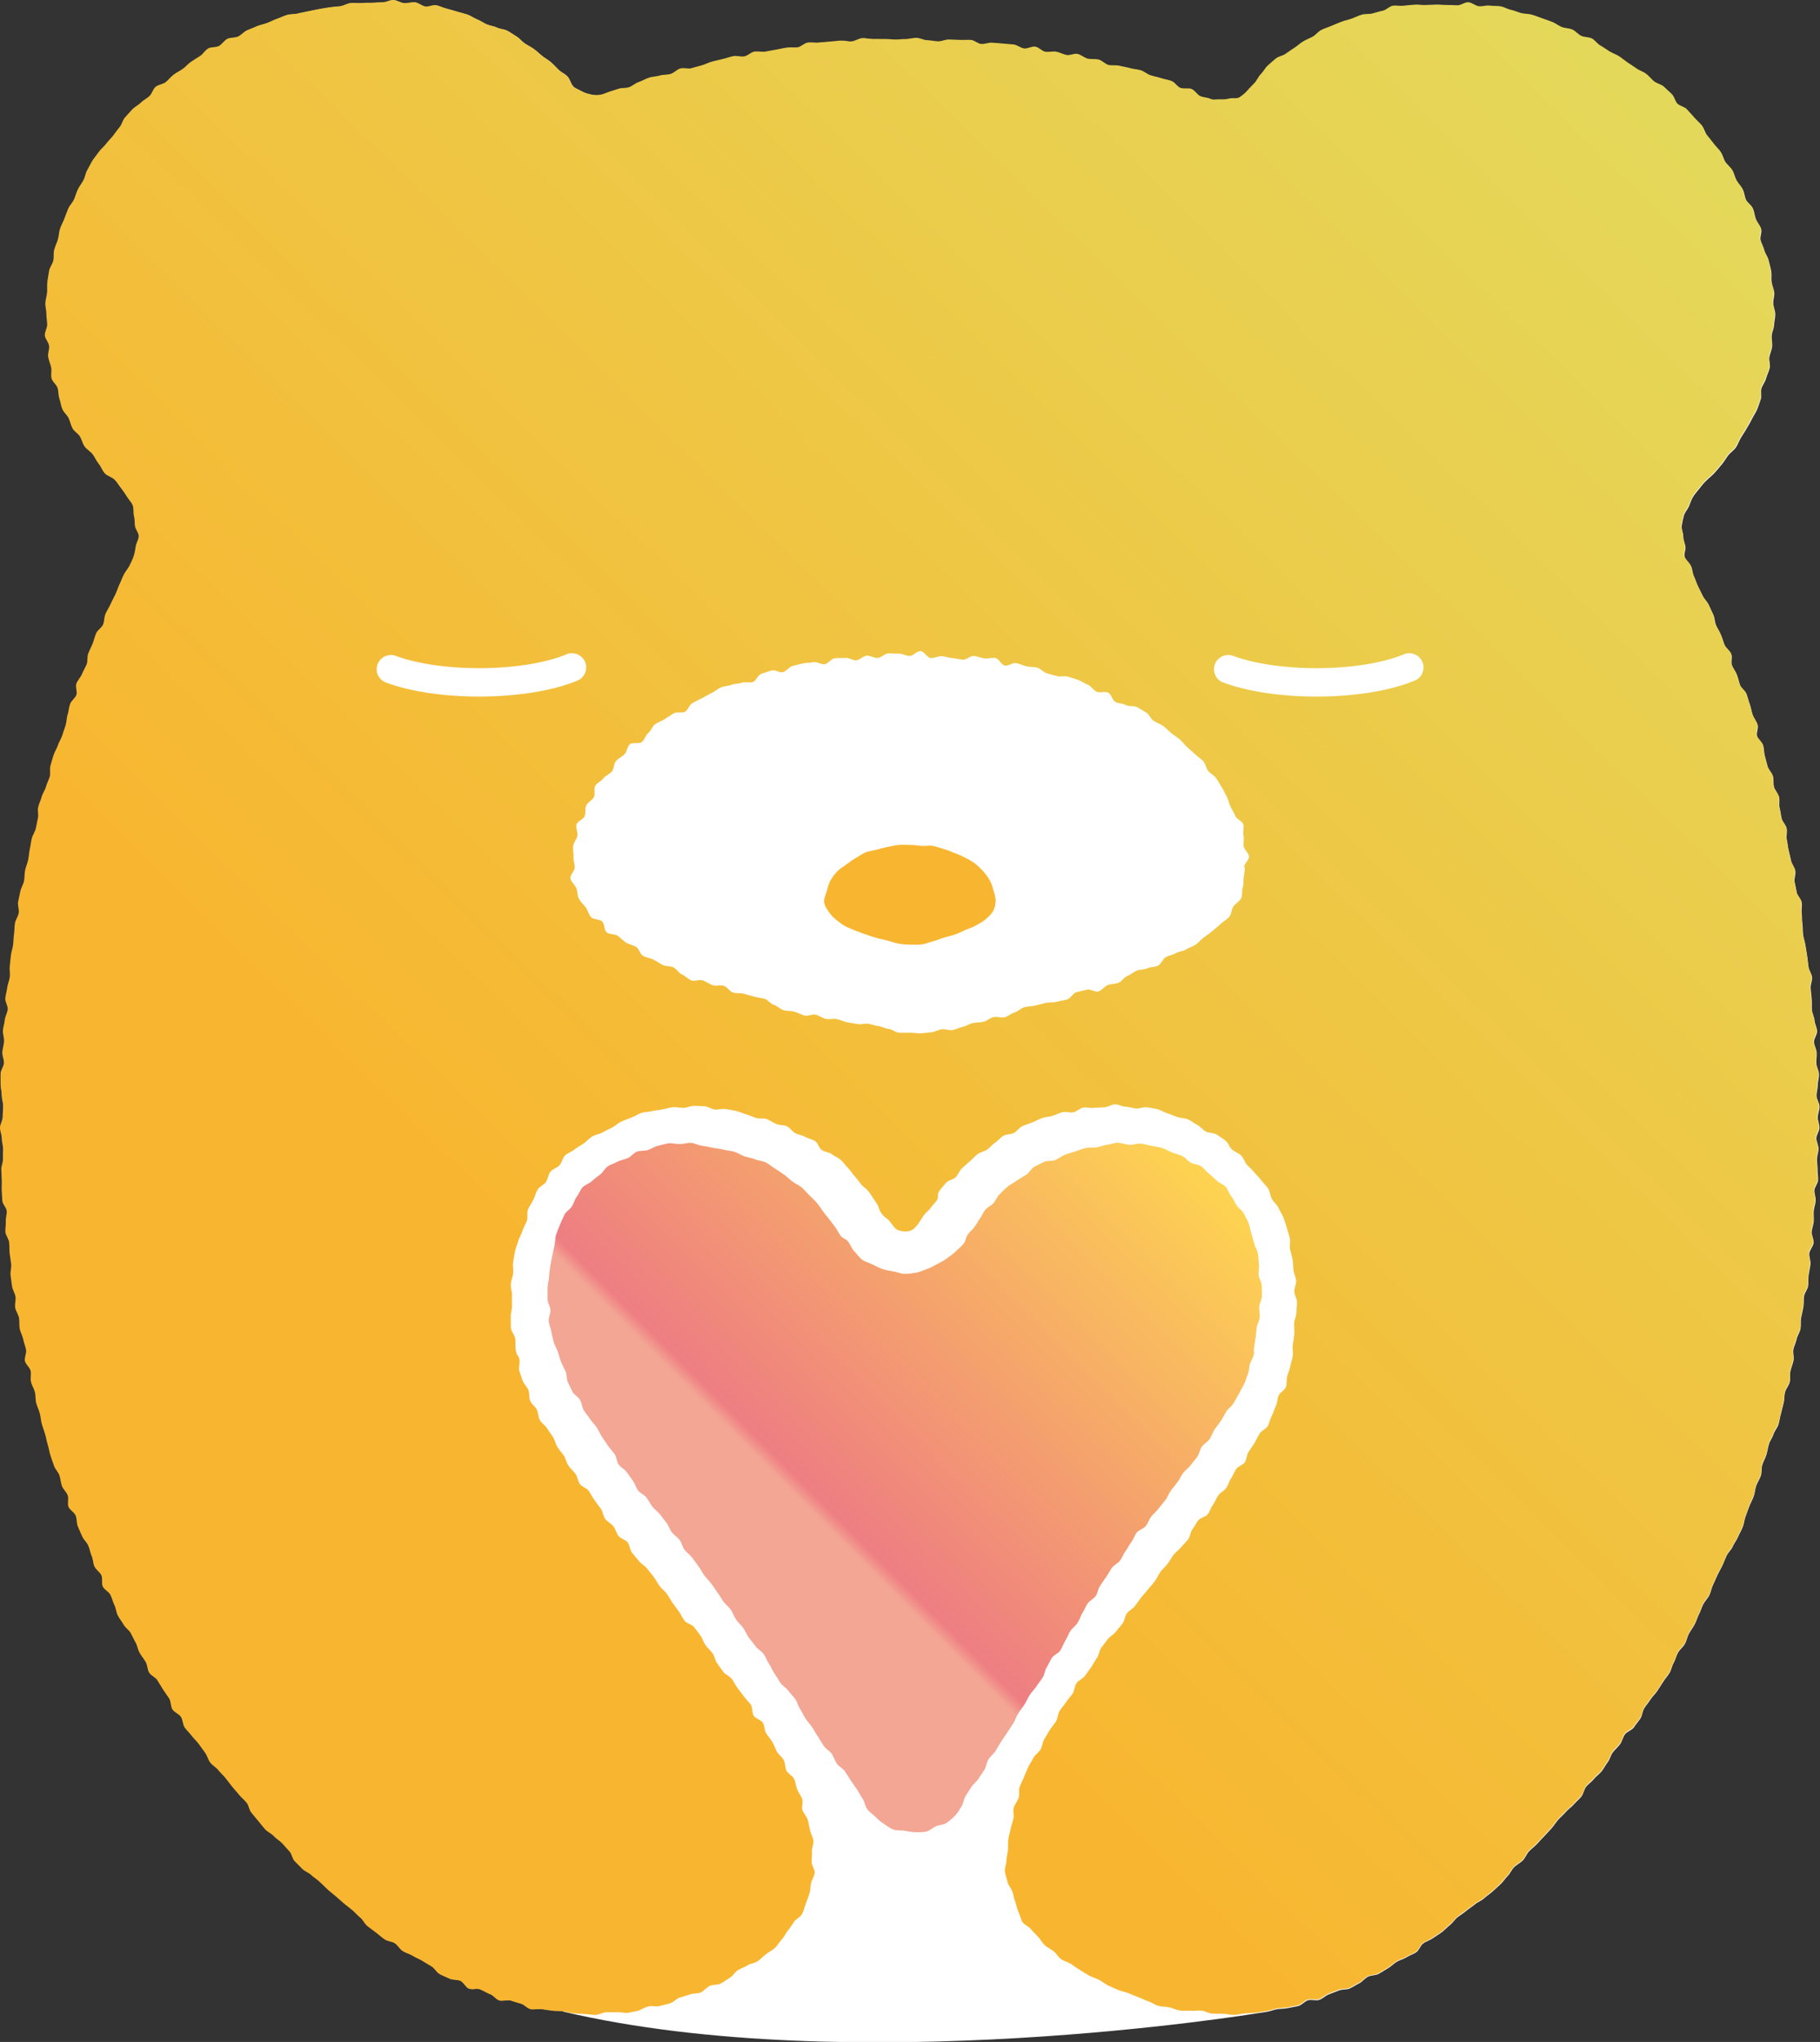
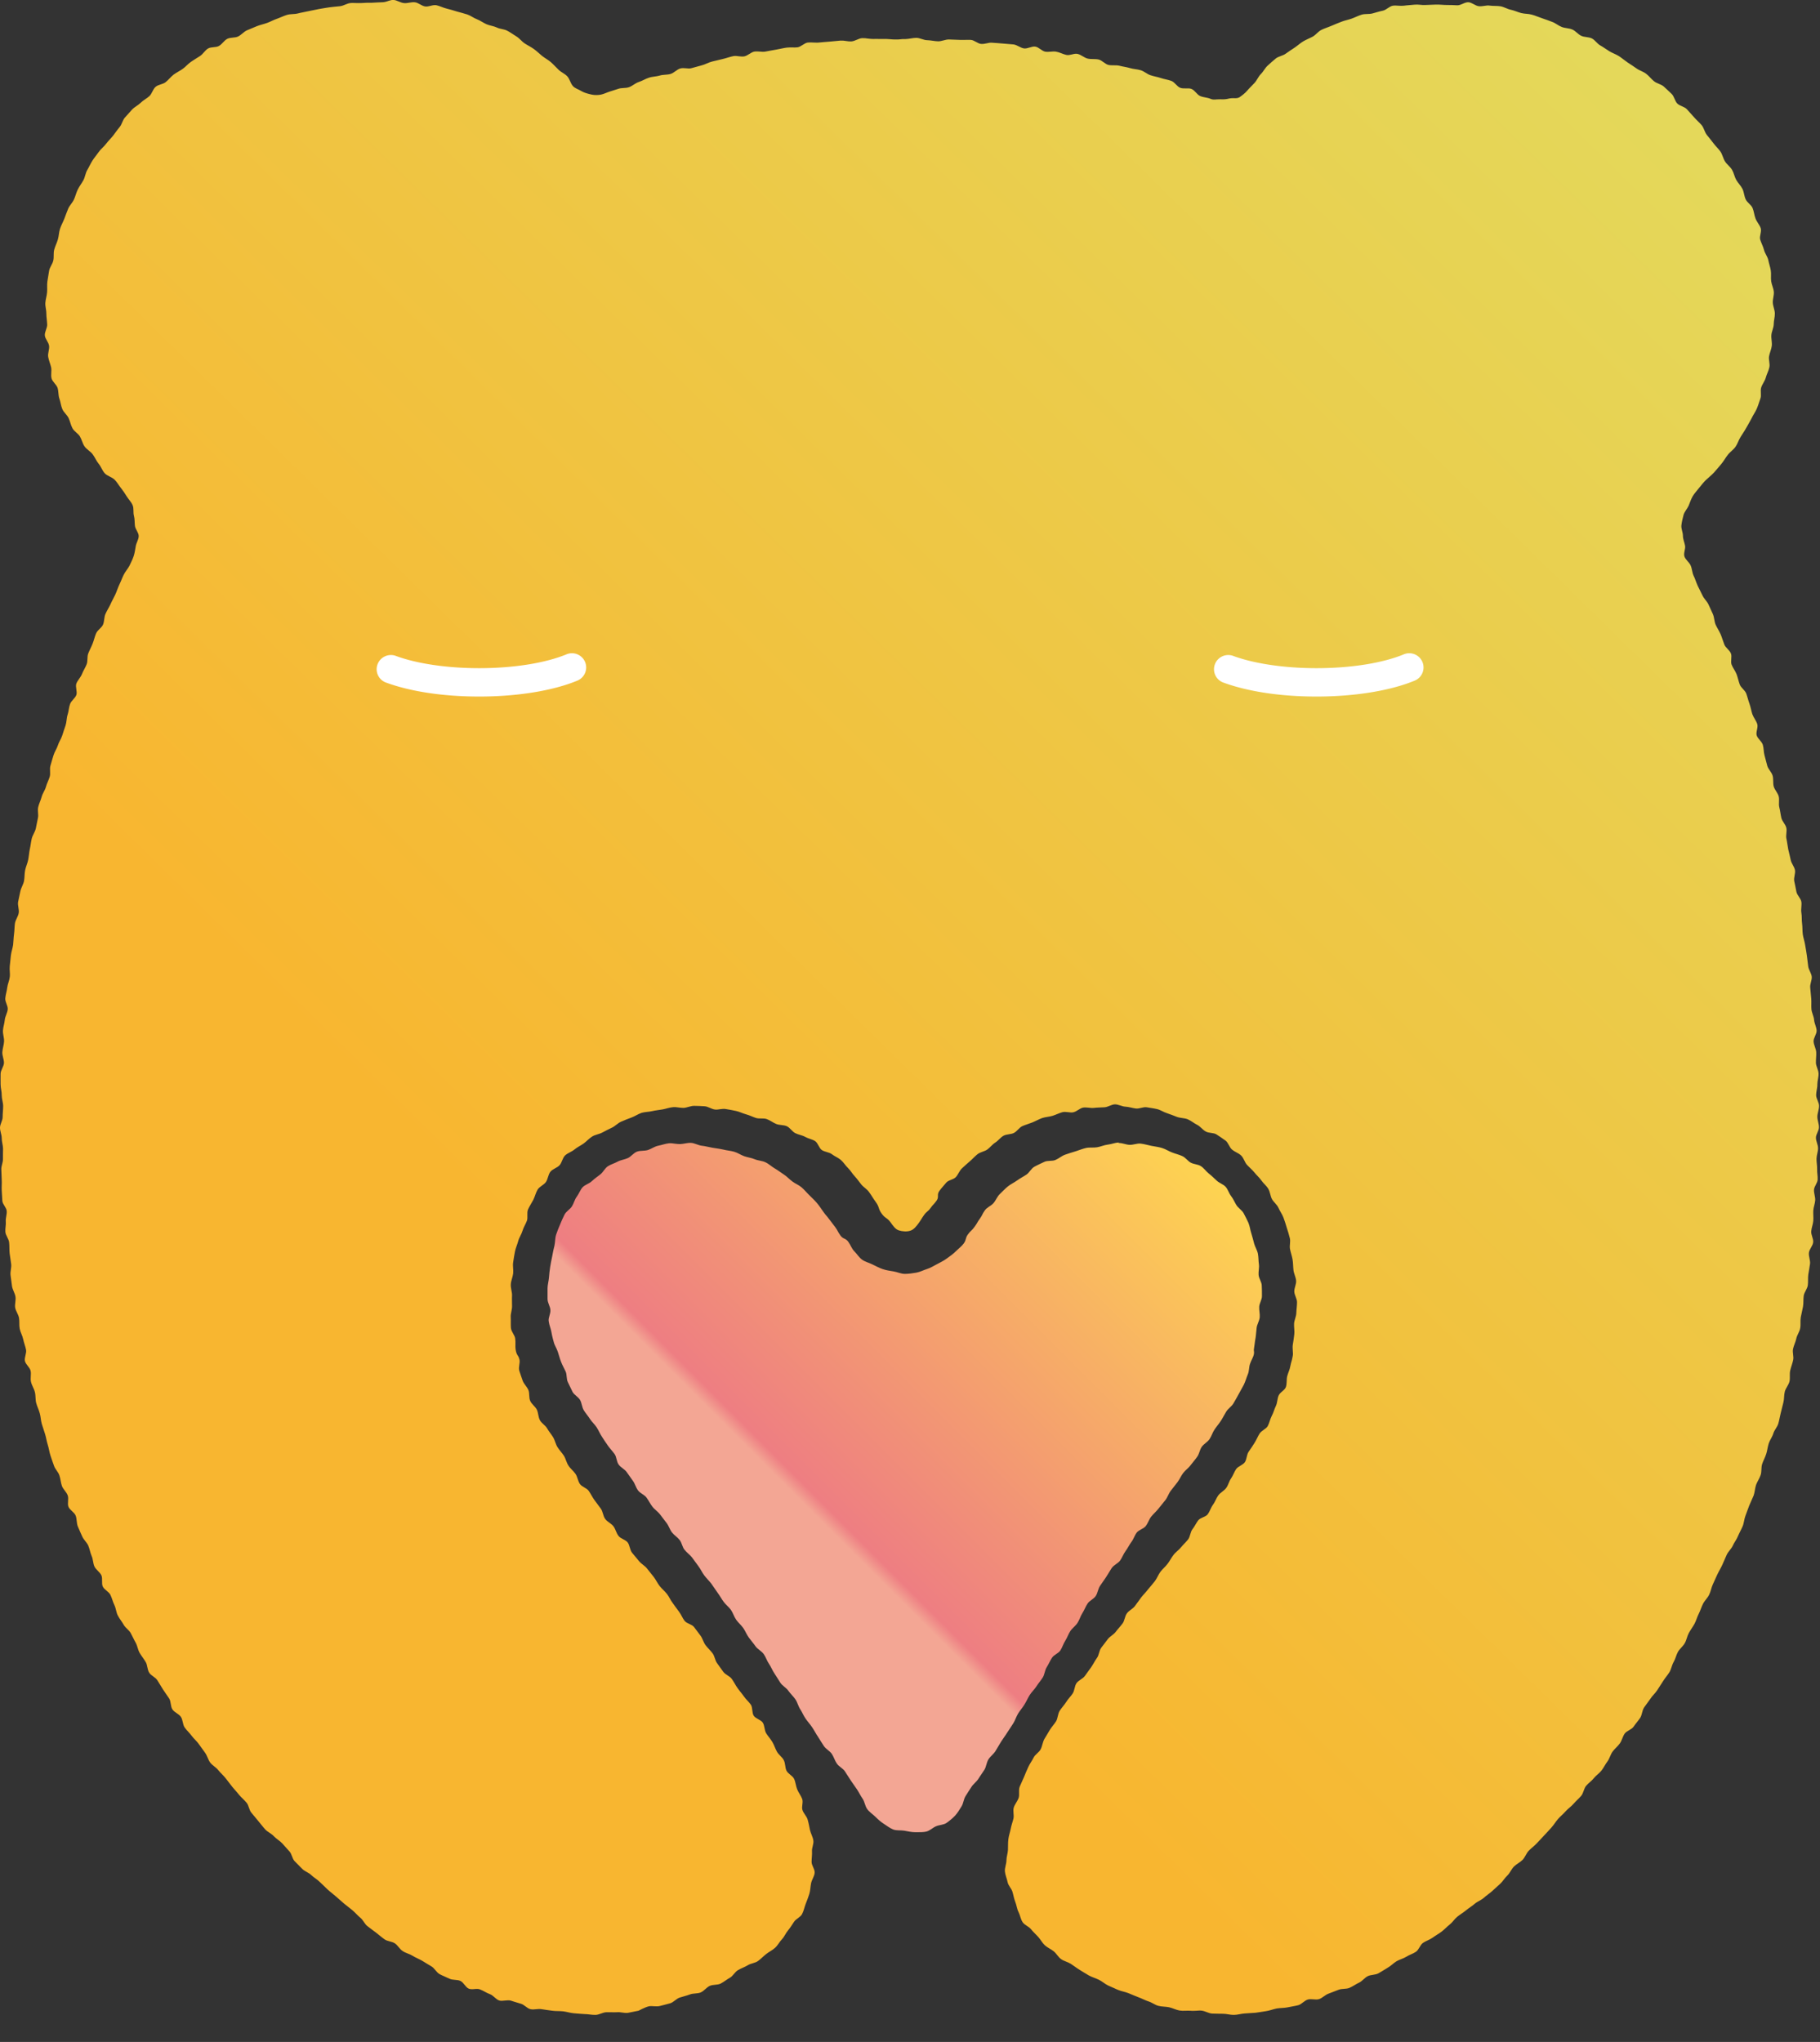
<svg xmlns="http://www.w3.org/2000/svg" id="_レイヤー_2" viewBox="0 0 178.99 200.75">
  <rect x="0" y="0" width="178.99" height="200.75" fill="#333333" stroke="none" />
  <defs>
    <linearGradient id="kumamoru_body" x1="16.38" y1="163.1" x2="164.47" y2="12.35" gradientUnits="userSpaceOnUse">
      <stop offset="0" stop-color="#f8b630" />
      <stop offset=".25" stop-color="#f8b630" />
      <stop offset="1" stop-color="#e4d85a" />
    </linearGradient>
    <linearGradient id="_名称未設定グラデーション_86" x1="-1683.09" y1="-681.13" x2="-1682.09" y2="-681.13" gradientTransform="matrix(68.21 0 0 -68.21 114871.17 -46315.23)" gradientUnits="userSpaceOnUse">
      <stop offset="0" stop-color="#f3a694" />
      <stop offset=".18" stop-color="#f3a694" />
      <stop offset=".2" stop-color="#ee7e82" />
      <stop offset="1" stop-color="#ffdb4c" />
    </linearGradient>
    <clipPath id="clippath">
      <path d="M110.02 112.32c-.36.02-.71.17-1.07.21-.36.04-.69.2-1.05.26-.17.03-.34.03-.51.03-.2 0-.39 0-.58.04-.35.08-.68.22-1.03.33-.34.1-.69.21-1.03.33-.34.12-.62.38-.95.52-.33.14-.78.03-1.1.19-.33.16-.66.3-.98.48-.32.18-.49.59-.79.78-.3.2-.62.36-.91.57-.29.21-.63.36-.91.59-.28.23-.53.5-.79.75s-.38.62-.62.89-.64.41-.84.7c-.28.39-.22.44-.5.83-.28.39-.24.42-.53.81-.28.39-.36.34-.64.73-.28.39-.13.5-.41.89-.22.3-.54.53-.8.79s-.57.47-.87.69c-.3.22-.63.38-.95.55-.33.17-.64.37-.99.48-.35.11-.7.3-1.06.36-.36.06-.75.12-1.12.12s-.74-.18-1.1-.24c-.36-.06-.73-.11-1.08-.23-.35-.12-.68-.3-1.01-.46-.33-.17-.72-.25-1.02-.47-.3-.22-.5-.56-.76-.82-.26-.26-.37-.63-.59-.93-.28-.39-.5-.24-.78-.63s-.23-.43-.51-.82c-.28-.39-.3-.37-.58-.76-.28-.39-.32-.36-.59-.75-.21-.29-.4-.59-.63-.86-.23-.27-.49-.51-.75-.77-.26-.25-.48-.53-.76-.77-.27-.23-.62-.36-.91-.58-.29-.21-.53-.49-.83-.68-.3-.19-.58-.42-.9-.6-.31-.18-.58-.45-.91-.6-.32-.16-.72-.16-1.05-.3-.33-.14-.7-.18-1.04-.3-.34-.12-.64-.34-.99-.44-.35-.1-.71-.12-1.06-.21-.35-.08-.71-.12-1.06-.18-.36-.06-.7-.16-1.06-.2-.36-.04-.7-.26-1.06-.28-.36-.02-.73.11-1.08.12-.17 0-.33-.02-.5-.04-.2-.03-.4-.06-.59-.04-.36.04-.71.17-1.06.24-.36.07-.66.31-1 .42-.35.11-.75.04-1.08.16-.34.13-.58.48-.89.63-.33.15-.71.19-1.01.35-.32.18-.68.27-.97.46-.3.2-.46.58-.74.8-.29.22-.57.42-.83.66-.26.25-.67.35-.91.6-.24.27-.36.64-.57.92-.22.29-.29.66-.48.96-.19.3-.57.49-.73.81-.16.32-.31.65-.44.98-.14.33-.28.66-.39 1-.11.34-.08.72-.16 1.07-.09.35-.16.69-.22 1.04-.07.35-.15.7-.2 1.04-.05.36-.1.71-.12 1.06-.03.36-.14.72-.14 1.06v1.07c.01.37.26.71.28 1.05.03.38-.21.76-.17 1.09.05.4.21.74.26 1.04.1.58.22.94.24 1.03.08.33.29.62.4.96.11.32.19.66.32.99.12.32.3.62.45.95.14.31.06.73.22 1.05.15.31.3.63.46.95.16.3.56.49.74.8.17.3.18.7.36 1 .18.3.42.56.61.86.18.29.47.53.66.83.19.29.32.62.52.92.19.29.38.59.59.88.2.29.45.54.66.83.2.29.18.73.39 1.02.2.29.58.45.79.74.21.28.4.58.61.86.21.28.29.66.51.95.21.28.62.42.83.7.21.28.36.61.58.89.21.28.53.48.75.76.22.28.42.57.64.84.22.28.32.65.53.93.22.28.54.47.76.75.22.28.26.69.48.96.22.28.52.48.74.76.2.25.39.55.63.86.2.26.35.6.57.9.2.27.47.52.7.82.2.28.4.58.61.88.21.28.38.6.6.9.2.28.51.5.72.8.2.29.3.66.51.96.2.29.49.52.7.82.2.29.33.64.55.94.21.29.45.56.66.86.21.29.59.46.8.76.21.29.31.66.52.96.21.3.33.65.54.95.2.29.38.62.58.91.2.3.57.48.78.78.21.3.48.54.69.84.21.3.28.68.48.98.2.3.33.65.54.94.21.3.45.56.65.86.2.3.36.62.56.91.2.3.37.61.57.9.2.3.57.48.78.77.2.3.3.67.5.96.2.3.59.46.79.76.2.3.39.61.58.9.2.3.41.59.61.88.2.3.35.62.55.91.21.3.24.71.44 1 .21.31.55.52.8.76.26.26.53.51.83.7.31.2.61.44.94.57.34.13.74.06 1.09.12.36.06.71.15 1.07.15h.27c.27 0 .55 0 .82-.06.35-.08.63-.38.96-.52.33-.15.75-.13 1.05-.34.29-.21.59-.45.84-.72.24-.26.43-.59.63-.91.18-.29.2-.7.39-1 .18-.3.38-.59.57-.89.19-.3.51-.52.7-.82.18-.3.4-.58.59-.89.18-.3.2-.71.39-1.01.19-.3.51-.52.7-.83.19-.3.36-.62.55-.92.19-.3.41-.58.6-.89.19-.3.4-.59.59-.9.19-.3.29-.66.48-.97.19-.3.43-.57.62-.88.19-.3.33-.64.52-.94.19-.3.47-.55.66-.85.19-.3.43-.57.62-.87.19-.3.2-.71.39-1.01.19-.3.33-.64.52-.93.19-.3.64-.43.83-.73.19-.3.29-.66.48-.95.19-.3.3-.65.49-.94.2-.3.52-.51.71-.81.2-.3.29-.67.48-.96.2-.3.31-.65.51-.94.2-.3.61-.45.8-.74.2-.3.23-.71.42-.99.2-.3.41-.58.6-.87.2-.3.37-.62.56-.9.21-.3.62-.45.82-.73.21-.3.33-.65.53-.92.22-.3.37-.62.57-.89.23-.3.33-.67.53-.93.21-.28.67-.37.89-.65.22-.28.32-.65.54-.93.22-.28.51-.51.72-.79.22-.28.45-.55.67-.83.22-.28.32-.65.54-.93.21-.28.44-.55.65-.83.21-.28.35-.62.56-.9.21-.28.53-.49.73-.77.21-.28.45-.54.65-.83.21-.29.25-.69.45-.98.21-.29.57-.47.76-.75.2-.29.3-.66.49-.94.2-.3.43-.56.62-.85.2-.3.35-.62.53-.91.19-.31.53-.51.71-.81.18-.31.36-.62.52-.92.17-.32.35-.63.51-.93.16-.33.25-.68.38-.99.15-.34.12-.73.22-1.04.12-.37.34-.67.39-.99.05-.27-.05-.29.01-.55.04-.18.06-.54.15-1.02.05-.29.06-.64.11-1.02.04-.32.26-.64.3-1.01.03-.33-.07-.69-.05-1.05.02-.33.27-.68.27-1.04 0-.34 0-.69-.02-1.05-.01-.34-.28-.67-.31-1.03-.03-.34.08-.7.03-1.05-.05-.34-.03-.7-.1-1.05-.07-.34-.28-.65-.37-.99-.09-.33-.17-.67-.28-1.01-.11-.33-.14-.69-.28-1.02-.14-.32-.31-.63-.47-.94-.16-.3-.52-.5-.71-.8-.18-.29-.31-.62-.53-.9-.21-.27-.3-.65-.54-.91-.23-.25-.62-.36-.88-.61-.25-.23-.49-.47-.77-.69-.27-.21-.47-.53-.77-.72-.28-.19-.7-.18-1.01-.35-.3-.17-.51-.51-.84-.65-.31-.14-.66-.22-.99-.35-.32-.12-.62-.32-.96-.43-.34-.11-.71-.15-1.07-.22-.35-.07-.7-.18-1.06-.22-.19-.02-.39.02-.58.06-.17.03-.34.07-.51.06-.34-.01-.69-.18-1.04-.18H110" fill="none" />
    </clipPath>
    <style>.cls-4{fill:#fff}</style>
  </defs>
  <g id="_レイヤー_1-2">
-     <path class="cls-4" d="M55.45 197.72c-.35-.08-.71 0-1.06-.06-.35-.05-.7-.09-1.05-.15-.35-.06-.74.08-1.09 0-.35-.08-.62-.45-.96-.54-.34-.09-.67-.21-1.02-.31-.34-.1-.77.1-1.11-.02s-.58-.5-.91-.62c-.33-.12-.63-.33-.96-.46-.33-.13-.8.07-1.12-.08-.32-.14-.5-.61-.82-.76-.32-.15-.76-.06-1.08-.22-.32-.16-.65-.28-.97-.45-.31-.17-.49-.58-.8-.76-.31-.17-.6-.37-.91-.55-.3-.18-.64-.3-.94-.5-.3-.19-.67-.26-.97-.46-.29-.2-.48-.56-.77-.76-.29-.2-.73-.19-1.02-.4-.29-.21-.55-.45-.84-.66-.28-.21-.57-.42-.85-.64-.28-.22-.43-.61-.7-.83-.28-.22-.5-.5-.77-.73-.27-.23-.56-.43-.83-.66-.27-.23-.53-.47-.79-.7-.26-.24-.55-.45-.81-.68-.26-.24-.51-.49-.77-.74-.26-.24-.58-.42-.83-.67-.25-.25-.64-.36-.89-.61s-.5-.5-.75-.76c-.25-.25-.28-.72-.52-.98s-.47-.53-.71-.79-.58-.43-.81-.7c-.24-.26-.61-.4-.85-.67s-.44-.56-.68-.82c-.23-.27-.46-.55-.68-.81-.23-.27-.25-.72-.48-.99-.23-.27-.51-.5-.73-.77-.23-.27-.47-.53-.69-.81-.22-.28-.43-.56-.65-.84-.22-.28-.51-.51-.72-.79-.22-.28-.58-.46-.79-.74-.22-.28-.29-.67-.5-.96-.21-.29-.42-.58-.62-.86-.21-.29-.5-.52-.7-.81-.21-.29-.49-.53-.69-.82-.2-.29-.17-.74-.37-1.04-.2-.29-.64-.43-.83-.73-.2-.3-.13-.77-.32-1.07-.19-.3-.41-.58-.6-.88-.19-.3-.37-.61-.56-.91-.19-.3-.63-.45-.81-.76-.18-.3-.16-.73-.34-1.04-.18-.31-.41-.58-.59-.89-.18-.31-.22-.7-.39-1-.17-.31-.32-.64-.49-.95-.17-.31-.53-.52-.7-.83-.17-.31-.41-.59-.57-.9-.17-.32-.17-.71-.34-1.03-.16-.32-.24-.68-.39-.99-.16-.32-.6-.5-.75-.82-.15-.32.01-.79-.14-1.11-.15-.32-.53-.54-.68-.86-.15-.32-.14-.72-.28-1.04-.14-.33-.19-.69-.33-1.02-.14-.33-.46-.58-.6-.9-.14-.33-.3-.65-.43-.98-.14-.33-.08-.73-.21-1.06-.13-.33-.58-.54-.71-.87-.13-.33.05-.78-.07-1.11-.12-.33-.45-.59-.57-.92-.12-.33-.13-.71-.25-1.04-.12-.34-.42-.61-.53-.95-.11-.34-.24-.67-.35-1.01-.11-.34-.15-.7-.26-1.04-.11-.34-.16-.7-.26-1.04-.1-.34-.23-.67-.33-1.02-.1-.34-.11-.71-.2-1.05-.1-.34-.26-.67-.35-1.01-.09-.34-.04-.72-.13-1.07-.09-.34-.3-.66-.39-1-.08-.35.04-.74-.04-1.09-.08-.35-.48-.62-.56-.97-.08-.35.18-.77.11-1.12-.07-.35-.21-.68-.28-1.03-.07-.35-.27-.67-.34-1.02-.06-.35-.01-.72-.07-1.07-.06-.35-.32-.67-.38-1.02s.08-.73.03-1.08c-.05-.35-.29-.68-.34-1.03-.05-.35-.09-.71-.14-1.06-.05-.35.11-.73.06-1.08-.04-.35-.11-.7-.15-1.06-.04-.35-.02-.71-.05-1.07-.04-.35-.34-.68-.37-1.04-.03-.34.07-.69.04-1.03-.03-.34.12-.69.09-1.03-.03-.34-.41-.66-.43-1-.02-.34-.05-.68-.06-1.02-.02-.34.02-.69 0-1.03-.02-.34-.03-.68-.04-1.03-.01-.34.17-.69.16-1.03-.01-.34.02-.68.01-1.03 0-.34-.12-.68-.13-1.02 0-.34-.17-.68-.17-1.03 0-.34.22-.69.22-1.03s.05-.71.05-1.07-.14-.71-.14-1.07-.12-.71-.11-1.07v-1.06c.01-.35.32-.7.33-1.05.02-.35-.17-.72-.15-1.07.02-.35.15-.7.17-1.05.02-.35-.13-.72-.11-1.07.02-.35.16-.7.19-1.05.03-.35.26-.69.29-1.04.03-.35-.28-.73-.24-1.08.03-.35.15-.7.19-1.05.04-.35.21-.69.25-1.04.04-.35-.05-.72 0-1.07.04-.35.07-.7.11-1.05.05-.35.17-.69.22-1.04.05-.35.04-.71.09-1.06.05-.35.04-.71.09-1.06s.31-.67.37-1.01c.06-.35-.12-.74-.06-1.09.06-.35.16-.69.22-1.04.06-.35.29-.66.36-1.01s.04-.71.1-1.06c.07-.35.23-.67.3-1.02.07-.35.08-.7.16-1.05.08-.35.11-.7.19-1.04.08-.34.32-.65.4-.99.08-.34.13-.7.21-1.04.08-.34-.05-.74.04-1.08.09-.34.25-.66.34-1.01.09-.34.33-.64.42-.98.09-.34.27-.66.37-1 .1-.34-.03-.74.07-1.08l.3-1.02c.1-.34.33-.64.43-.98.11-.34.32-.64.43-.97.11-.34.22-.67.33-1 .11-.34.09-.71.2-1.05.11-.33.13-.7.24-1.03.12-.33.5-.57.62-.9.12-.33-.12-.79 0-1.12.12-.33.42-.6.55-.93.13-.33.33-.63.46-.96.13-.33.03-.75.16-1.07.13-.33.3-.64.43-.97.14-.33.21-.68.34-1 .14-.33.54-.54.68-.86.14-.32.1-.73.24-1.05.14-.32.35-.62.49-.94.15-.32.32-.63.47-.95.15-.32.25-.66.4-.98.15-.32.27-.65.43-.97.15-.32.41-.58.57-.9.15-.31.3-.61.41-.93.11-.32.15-.66.21-.99.06-.34.29-.67.29-1 0-.34-.32-.66-.37-1s-.01-.68-.1-1c-.09-.33 0-.73-.13-1.04-.13-.31-.4-.57-.58-.86-.17-.29-.37-.57-.58-.84-.21-.26-.39-.58-.63-.82-.26-.26-.7-.34-.95-.61-.25-.27-.36-.66-.6-.94-.24-.28-.37-.63-.59-.93-.22-.29-.59-.47-.8-.77-.2-.29-.27-.67-.45-.97-.18-.3-.56-.49-.73-.8-.17-.31-.23-.68-.38-1-.15-.32-.49-.56-.62-.88-.14-.33-.17-.7-.29-1.03-.12-.33-.08-.72-.18-1.06-.11-.34-.5-.59-.59-.94-.09-.34.03-.74-.04-1.08-.07-.34-.23-.68-.29-1.03-.06-.35.14-.73.09-1.08-.04-.35-.39-.67-.42-1.03-.03-.35.24-.72.23-1.07-.01-.35-.08-.7-.08-1.05 0-.35-.12-.71-.1-1.07.02-.35.14-.7.17-1.05.03-.35-.02-.71.03-1.06.05-.35.11-.7.17-1.05.06-.35.34-.65.41-1 .07-.34 0-.72.09-1.07.09-.34.25-.66.35-1 .1-.34.1-.71.21-1.05.11-.33.29-.65.42-.98.12-.33.24-.67.38-.99.14-.32.42-.58.57-.9.15-.32.22-.67.38-.99.16-.32.38-.6.55-.91.17-.31.2-.7.38-1 .18-.3.32-.63.51-.93.19-.3.43-.57.63-.86.2-.29.51-.51.72-.79.21-.28.47-.52.69-.8.22-.28.41-.57.64-.84.23-.27.29-.69.53-.95.23-.26.46-.54.71-.79.24-.26.59-.41.84-.66.25-.25.59-.41.85-.65.26-.24.34-.68.61-.91.27-.23.72-.24 1-.47.27-.22.49-.51.77-.73.28-.22.61-.36.9-.57.29-.21.51-.49.81-.69.29-.2.6-.38.89-.57.3-.19.49-.56.79-.74.3-.18.77-.08 1.07-.25.31-.17.51-.54.82-.7.31-.16.75-.08 1.06-.23.32-.15.55-.47.88-.61.32-.14.65-.28.97-.41.33-.13.68-.2 1.01-.32.33-.12.64-.3.97-.41.34-.11.65-.28.99-.38.34-.1.72-.05 1.06-.14.34-.09.69-.14 1.03-.22.34-.08.68-.15 1.03-.21.35-.07.69-.11 1.04-.17.35-.06.7-.07 1.04-.11.35-.05.68-.28 1.02-.31.35-.03.71.03 1.06 0 .35-.02.7-.02 1.05-.03.35-.01.7-.05 1.05-.05.35 0 .71-.23 1.07-.22.35.02.69.28 1.04.31.35.03.72-.13 1.07-.09.35.04.66.36 1.01.41.35.06.75-.18 1.09-.11.35.07.67.25 1.01.33.34.08.68.19 1.02.29.34.1.69.18 1.02.29.33.11.63.34.95.47.33.12.62.35.94.48.32.14.69.17 1.01.32.32.15.72.15 1.03.32.31.16.6.38.9.56.3.18.52.49.82.69.29.19.62.34.9.55.28.21.53.46.81.68.27.22.6.38.86.62.26.23.5.5.75.74s.62.39.86.65.31.67.54.94c.21.25.55.33.81.49.27.17.54.24.85.32.3.07.57.11.89.08.31-.02.56-.14.86-.25.34-.13.7-.22 1.04-.34.34-.13.75-.05 1.08-.17.34-.12.63-.39.96-.51.34-.11.65-.31.99-.42.34-.11.73-.1 1.07-.21.34-.11.73-.05 1.07-.15.34-.1.61-.45.96-.55.35-.1.76.06 1.1-.03.35-.09.68-.19 1.02-.28.35-.09.67-.29 1.01-.37.35-.09.7-.17 1.04-.25.35-.08.69-.21 1.03-.28.35-.08.75.09 1.09.02.35-.07.65-.41.99-.47.35-.07.73.05 1.08 0 .35-.06.7-.13 1.04-.19.36-.06.7-.15 1.05-.2.36-.05.73.01 1.07-.03.36-.05.67-.42 1.02-.47.36-.04.73.04 1.08 0 .36-.04.72-.06 1.07-.09.37-.03.72-.07 1.07-.1.37-.03.73.09 1.08.07.37-.03.71-.3 1.05-.32.38-.02.74.1 1.07.09.39-.01.74.02 1.07.01.41 0 .77.05 1.06.06.69 0 .53-.06 1.06-.05.37 0 .73-.12 1.08-.12.36 0 .71.22 1.06.23.36 0 .71.1 1.06.11.36.01.72-.19 1.07-.17.36.02.71.02 1.07.04.36.02.72-.03 1.07 0 .36.02.68.37 1.03.4.35.03.72-.15 1.07-.11.36.03.71.04 1.06.08.36.04.71.05 1.06.09.36.04.67.34 1.02.39.35.05.75-.22 1.1-.17.35.05.65.45.99.5.35.06.73-.05 1.07 0 .35.06.67.26 1.01.32.35.07.76-.18 1.11-.11.35.07.65.38.99.46.35.08.73.01 1.07.09.35.08.63.44.96.53.35.09.74-.02 1.08.07.35.1.71.14 1.04.23.35.1.72.1 1.05.21.35.11.63.39.96.49.35.11.7.16 1.03.28.34.12.71.16 1.03.28.35.12.56.55.88.68.35.13.79-.02 1.1.11.35.14.55.57.86.7.35.15.74.15 1.03.28.3.14.64.02.95.04.32.03.58 0 .89-.08.31-.08.72.06.99-.12.26-.17.55-.4.76-.65.23-.27.48-.51.72-.76.24-.26.37-.62.62-.87s.41-.6.67-.83c.26-.24.53-.48.8-.7.27-.22.69-.26.97-.47.28-.21.58-.4.87-.59.29-.2.55-.44.85-.63.3-.18.63-.3.94-.47.31-.17.53-.5.85-.66.32-.16.66-.26.99-.4.32-.14.65-.27.98-.4.33-.13.68-.2 1.01-.31.33-.11.65-.29.99-.39.34-.1.72-.03 1.06-.12s.67-.2 1.02-.27c.34-.08.64-.43.98-.49.35-.06.73.05 1.08 0 .35-.05.7-.06 1.05-.1.35-.04.71.05 1.06.03.35-.02.7-.03 1.05-.04.35-.01.7.04 1.05.04s.7.02 1.05.03c.35.02.73-.32 1.08-.29.35.03.68.35 1.03.39.35.04.72-.1 1.07-.05.35.05.72 0 1.07.07.35.06.67.27 1.02.35.34.07.67.24 1.01.32.34.09.71.06 1.05.16.34.1.66.25 1 .36.33.11.66.24 1 .36.33.12.61.37.94.5.33.13.71.11 1.04.25.32.14.56.47.88.62.32.15.74.1 1.05.26.31.16.52.52.83.69.31.17.59.39.89.57.3.18.64.29.94.48.3.19.56.42.85.62.29.2.59.39.88.59.29.21.66.3.94.52.28.22.5.51.77.73.27.23.69.28.96.52.27.23.52.49.78.73s.31.7.56.95c.25.25.7.31.94.56.24.26.48.53.71.79.24.26.52.5.74.77.23.27.29.68.51.96.22.28.45.54.66.83.21.29.48.52.69.81.2.29.26.67.45.97.19.3.51.51.69.82.18.3.24.68.41.99.17.31.45.56.61.88.16.32.17.7.32 1.02.15.32.55.53.68.86.14.33.16.7.29 1.03.13.33.4.61.51.95.11.34-.15.79-.05 1.13.1.34.28.65.37.99.09.34.35.64.42.99.08.35.19.69.25 1.04.06.35-.01.72.04 1.07.05.35.22.69.26 1.04.03.35-.12.72-.1 1.07.02.35.2.7.2 1.06 0 .35-.1.71-.12 1.06-.01.35-.21.69-.23 1.05-.03.35.08.72.04 1.07-.04.35-.21.68-.27 1.03-.06.35.11.74.03 1.08s-.26.67-.35 1.01c-.09.34-.34.63-.45.97-.11.34.04.76-.08 1.09-.12.33-.22.68-.36 1.01-.14.32-.35.62-.51.94-.15.32-.35.62-.52.93-.17.31-.38.6-.56.9-.18.3-.29.66-.49.95-.21.3-.55.51-.77.8-.22.29-.4.62-.64.9s-.47.57-.72.84-.55.49-.81.75c-.25.24-.45.51-.66.77-.21.27-.45.52-.62.81-.18.29-.27.63-.4.93-.14.31-.41.58-.5.91-.09.33-.16.68-.21 1.01-.04.34.15.69.15 1.03 0 .34.15.65.21.98.06.33-.17.73-.06 1.06.1.32.44.55.6.86.16.31.15.71.3 1.03.15.32.24.66.4.98.15.32.32.63.47.95.15.32.45.57.59.89l.45.96c.14.32.13.71.27 1.04.14.32.35.62.48.94.14.32.22.67.36 1 .14.33.52.55.65.88.13.33-.06.78.07 1.11.13.33.37.61.49.94.13.33.19.68.31 1.01.12.33.52.56.64.89.12.33.2.68.32 1.01.12.33.16.69.28 1.02.11.33.37.62.48.96.11.33-.15.79-.05 1.13.11.34.49.58.6.92.1.34.07.72.17 1.05.1.34.17.68.27 1.02.1.34.42.62.52.95.1.34.01.73.11 1.07s.4.63.49.97c.09.34-.03.74.06 1.08.09.34.12.7.2 1.04.08.34.41.63.49.97.08.34-.07.74.01 1.08.08.35.1.7.18 1.05.08.34.17.68.24 1.03.07.35.35.65.42 1s-.13.74-.07 1.09c.07.35.15.69.21 1.04.06.35.43.64.49.99s-.05.72 0 1.07c.05.35.01.71.07 1.06.05.35.02.71.07 1.06.05.35.18.69.23 1.04.05.35.12.7.17 1.05.04.35.09.7.13 1.05.04.35.32.68.35 1.03s-.18.73-.14 1.08c.04.35.07.7.1 1.05.03.35 0 .71.02 1.06.03.35.23.69.26 1.04.03.35.23.69.25 1.05.02.35-.32.73-.3 1.08.02.35.24.69.26 1.05.02.35-.05.71-.03 1.06.02.35.25.7.26 1.05.01.35-.12.71-.12 1.07 0 .35-.13.71-.12 1.06 0 .35.29.7.29 1.06 0 .35-.17.71-.17 1.06s.17.69.16 1.03-.3.68-.3 1.02c0 .34.22.69.21 1.03 0 .34-.14.68-.15 1.02-.01.34.07.69.06 1.03-.01.34.07.69.05 1.03-.02.34-.34.67-.36 1.01-.02.34.15.69.12 1.03-.02.34-.16.67-.19 1.01-.02.34.02.69 0 1.02-.03.34-.17.67-.2 1.01-.03.35.23.74.19 1.09s-.38.68-.42 1.03c-.04.35.15.74.11 1.09-.04.35-.13.7-.18 1.05-.05.35 0 .72-.05 1.07-.05.35-.35.67-.4 1.02-.05.35-.01.72-.07 1.07-.06.35-.15.7-.22 1.05-.06.35 0 .73-.06 1.08-.07.35-.31.66-.38 1.01s-.25.67-.32 1.02.09.75.01 1.1c-.08.35-.22.68-.3 1.03-.08.35.02.74-.07 1.08-.09.35-.37.64-.46.99-.09.34-.05.72-.14 1.07-.09.34-.17.69-.26 1.04-.1.34-.14.7-.24 1.04-.1.34-.38.63-.49.97-.1.34-.35.64-.45.98-.11.34-.14.7-.25 1.04-.11.34-.29.65-.4.99-.11.34-.03.74-.15 1.08-.12.34-.33.64-.45.97-.12.33-.12.71-.25 1.05-.12.33-.3.65-.43.98-.13.33-.24.67-.37 1-.13.33-.14.71-.28 1.04-.13.33-.32.64-.46.97-.14.33-.37.61-.52.94-.14.33-.45.58-.6.9-.14.32-.28.65-.42.98-.15.32-.34.62-.49.95-.15.32-.29.65-.44.97-.15.32-.2.69-.36 1.01-.16.32-.44.57-.6.89-.16.32-.25.67-.42.98-.16.32-.25.67-.42.99-.17.31-.39.6-.56.91-.17.31-.22.69-.4 1-.17.31-.49.54-.67.85-.18.31-.24.68-.42.99-.18.31-.23.7-.41 1-.18.3-.43.57-.62.87-.19.3-.39.6-.58.9s-.48.54-.67.84c-.19.3-.43.57-.62.87-.2.3-.19.73-.39 1.03-.2.29-.44.56-.64.86-.2.29-.67.4-.88.69-.2.29-.27.68-.48.97-.21.29-.5.52-.71.8-.21.29-.28.68-.5.96-.21.28-.37.61-.59.89-.22.28-.54.48-.76.76-.22.28-.53.47-.76.75-.22.27-.26.7-.48.98-.22.27-.51.5-.74.77-.23.27-.55.46-.78.74-.23.27-.51.49-.75.76-.23.27-.42.58-.65.84-.23.26-.48.52-.72.78s-.49.51-.73.78c-.24.26-.54.46-.78.72-.24.26-.36.64-.61.89s-.59.41-.85.66c-.25.25-.38.62-.64.87-.25.25-.44.57-.7.81-.26.24-.53.48-.79.72s-.57.43-.83.67c-.27.24-.63.36-.9.59s-.58.41-.85.64c-.27.23-.58.41-.86.63-.28.22-.47.55-.75.77-.28.22-.52.49-.8.7-.28.21-.6.39-.88.59-.29.21-.65.3-.94.51-.29.2-.4.68-.69.87-.3.2-.66.3-.95.49-.3.19-.67.27-.97.45-.3.18-.55.46-.86.63-.31.18-.6.38-.91.55-.31.17-.73.12-1.05.28-.32.16-.55.49-.86.65-.32.15-.62.37-.94.51-.33.14-.74.06-1.07.2-.33.13-.66.26-.99.38-.33.12-.6.43-.94.54-.34.11-.76-.06-1.1.04-.34.1-.61.47-.95.56-.34.09-.7.13-1.05.21-.35.08-.71.05-1.06.11-.35.06-.68.21-1.04.26-.35.05-.7.12-1.05.16 0 0-39.7 6.5-68.12-.19" />
-     <path d="M114.03 197.24c.35.09.72.07 1.06.14" fill="#c9caca" />
    <path d="M38.15.11c-.17.05-.35.11-.52.11-.35 0-.7.04-1.05.05-.35 0-.7 0-1.05.03-.16.01-.33 0-.49 0-.19 0-.38-.02-.57 0-.35.03-.67.27-1.03.31-.35.04-.7.06-1.04.11-.35.06-.69.1-1.04.17-.34.07-.68.14-1.03.21-.34.08-.69.13-1.03.22-.34.09-.72.04-1.06.14-.34.1-.65.26-.99.38-.33.11-.64.29-.97.41-.33.12-.68.19-1.01.32-.32.13-.65.27-.98.41-.32.14-.56.46-.88.61-.32.15-.75.07-1.06.23-.31.16-.51.53-.82.7-.3.17-.77.07-1.07.25-.3.18-.49.54-.79.74-.3.19-.6.37-.89.57-.3.2-.52.49-.81.69-.29.21-.62.36-.9.57-.28.22-.5.51-.77.73-.28.23-.73.23-1 .47-.27.23-.35.67-.61.91s-.6.4-.85.65-.6.41-.84.66c-.24.26-.48.53-.71.79-.24.27-.3.68-.53.95-.23.27-.42.56-.64.84-.22.28-.48.52-.69.8-.21.29-.51.5-.71.79-.2.29-.44.56-.63.86-.19.3-.33.63-.51.93-.18.3-.21.69-.38 1-.17.31-.39.59-.55.91-.16.32-.23.67-.38.99-.15.32-.43.58-.57.91-.14.33-.25.66-.38.99-.13.33-.31.64-.42.98-.11.34-.11.71-.21 1.05-.1.34-.27.66-.36 1-.09.34-.01.72-.09 1.07-.08.35-.35.65-.41 1s-.12.7-.17 1.05c-.05.35 0 .71-.03 1.07s-.15.7-.17 1.05c-.02.35.11.71.1 1.06 0 .35.07.7.08 1.06.01.35-.26.72-.23 1.07.03.35.38.67.42 1.03.04.35-.15.73-.09 1.08.06.35.21.68.29 1.03.07.34-.05.74.04 1.08.09.34.48.6.59.93.11.34.06.73.18 1.06.12.33.15.71.29 1.03.14.33.47.57.62.89.15.32.21.69.38 1 .17.31.55.5.73.8.18.3.25.68.45.97.21.31.58.48.8.78.22.29.36.65.59.93.24.28.35.67.6.94.25.27.68.36.95.61.25.24.42.56.63.82.21.27.41.55.58.84.18.29.45.55.58.86.14.31.04.72.13 1.04.09.33.06.67.1 1 .04.34.37.66.37 1 0 .34-.24.67-.29 1-.06.33-.1.67-.21.99-.11.32-.26.62-.41.93-.16.31-.42.58-.57.9-.16.32-.27.65-.43.97-.15.32-.25.66-.4.98-.15.32-.33.62-.47.95-.15.32-.35.62-.49.94-.14.32-.1.73-.24 1.05-.14.32-.54.53-.68.86-.14.32-.21.68-.34 1-.13.33-.3.64-.43.97-.13.33-.03.74-.16 1.07-.13.33-.33.63-.46.96s-.42.6-.55.93c-.12.33.11.79 0 1.12-.12.33-.51.57-.62.9-.12.33-.13.7-.24 1.04-.11.33-.09.71-.2 1.05-.11.33-.23.67-.33 1-.11.34-.33.64-.43.97-.11.34-.33.64-.43.98-.1.34-.21.68-.3 1.02-.1.34.03.74-.07 1.08-.1.34-.28.65-.37.99-.09.34-.33.64-.42.98-.09.34-.26.66-.34 1.01-.09.34.05.74-.03 1.08-.08.34-.13.7-.21 1.04s-.32.65-.4.99-.11.7-.19 1.04c-.07.34-.09.7-.16 1.05-.07.35-.23.67-.3 1.02-.07.35-.04.71-.11 1.06-.07.35-.29.66-.36 1.01-.06.35-.16.69-.22 1.04-.06.35.12.74.06 1.09-.06.35-.31.66-.37 1.01-.05.35-.04.71-.09 1.06-.05.35-.05.71-.09 1.06-.05.35-.18.69-.22 1.04-.04.35-.07.7-.11 1.06-.04.35.05.72 0 1.07-.04.35-.21.69-.25 1.04-.04.35-.16.69-.19 1.05-.03.35.27.73.24 1.08-.03.35-.26.69-.29 1.04-.03.35-.16.7-.18 1.05-.02.35.13.72.11 1.07-.02.35-.15.7-.17 1.05-.02.35.17.72.16 1.07-.02.35-.32.69-.33 1.05-.01.35 0 .71 0 1.06 0 .35.12.71.11 1.07 0 .35.14.71.14 1.06 0 .36-.05.71-.05 1.07s-.26.7-.26 1.05c0 .34.17.68.17 1.03 0 .34.12.68.13 1.02 0 .34-.02.68-.01 1.03.01.34-.18.69-.16 1.03.02.34.03.69.04 1.03.02.34-.02.69 0 1.03l.06 1.02c.02.34.41.66.43 1 .03.34-.12.69-.09 1.03.03.34-.07.69-.04 1.03.03.35.34.68.37 1.04.04.35.01.71.05 1.07.04.35.11.7.15 1.06.04.35-.11.73-.06 1.09.05.35.09.71.14 1.06.05.35.28.68.34 1.03s-.08.73-.03 1.08c.06.35.32.67.38 1.02s0 .72.07 1.07c.07.35.27.67.34 1.02s.21.68.28 1.03c.07.35-.18.77-.11 1.11.08.35.48.62.56.97.08.35-.05.74.04 1.09.08.35.3.66.38 1 .09.34.04.73.13 1.07.09.34.26.67.35 1.01.1.34.1.71.2 1.05.1.34.23.68.33 1.02.1.34.15.7.26 1.04.11.34.15.7.26 1.04.11.34.23.67.35 1.01.11.34.42.61.53.95.12.34.13.71.25 1.04.12.33.45.59.57.93.12.33-.05.78.07 1.11.13.33.58.54.71.87.13.33.08.73.21 1.06.13.33.29.65.43.98.14.33.45.58.6.91.14.33.19.69.33 1.02.15.32.13.72.28 1.04.15.32.53.54.68.86.15.32-.01.8.14 1.11.15.32.6.5.75.82.16.32.23.68.39 1 .16.32.17.71.34 1.03.16.32.4.59.57.9.17.31.53.52.7.83.17.31.31.64.49.95.17.31.21.7.39 1 .18.31.41.58.59.89s.15.74.34 1.04c.18.3.62.45.81.76.19.3.37.61.56.91.19.3.41.58.6.88.19.3.12.77.32 1.07.2.3.63.43.83.73.2.29.17.75.37 1.04.2.29.48.53.69.82.21.29.5.52.7.81.21.29.41.58.62.86.21.29.29.67.5.96.21.28.57.46.79.74.22.28.5.51.72.79.22.28.43.56.65.84.22.28.47.53.69.81.22.27.51.5.73.77.23.27.24.72.48.99.23.27.45.55.68.82.23.27.44.56.68.82.24.26.61.4.85.67.24.26.57.43.81.69.24.26.47.53.71.79.25.26.27.72.52.97s.5.51.75.76.64.36.89.61c.26.25.58.42.83.67.26.24.51.5.77.74s.55.45.81.68c.27.24.53.47.8.7.27.23.56.43.83.66.27.23.5.51.77.73.28.22.42.61.7.83.28.22.57.43.85.64.28.21.55.46.84.66.29.21.73.2 1.02.4.29.2.47.57.77.76.3.2.67.27.97.46.3.19.64.31.94.49.31.18.6.38.91.55.31.18.49.59.8.76.31.17.65.29.97.45.32.16.76.07 1.08.22.32.15.5.62.82.76.17.07.37.06.57.04.2-.02.39-.03.55.04.33.13.63.34.96.46.34.12.58.51.91.62.17.06.37.03.57.01.19-.02.38-.04.55 0 .34.1.67.22 1.01.31.34.09.62.47.96.54.18.04.37.02.56 0 .18-.02.36-.03.53 0 .35.06.7.1 1.05.15.35.05.71.02 1.06.06.35.04.7.16 1.05.19.35.02.71.07 1.06.08.35 0 .71.09 1.07.08.35 0 .7-.24 1.05-.26h.48c.19 0 .39.01.58 0 .17-.02.34 0 .52.03.19.03.38.05.56.03l1.05-.21s.65-.35 1-.43c.17-.04.34-.02.52-.01.19.01.39.02.56-.02.34-.09.69-.17 1.03-.27.34-.1.6-.45.93-.56.33-.11.68-.18 1.01-.31.33-.13.74-.06 1.07-.2.32-.14.56-.49.88-.64.32-.15.76-.07 1.08-.23.31-.16.59-.4.9-.57.31-.17.49-.57.8-.75.3-.18.65-.29.96-.48.3-.19.72-.21 1-.41.29-.21.54-.48.81-.69.28-.22.62-.38.87-.61.27-.24.43-.58.67-.83.25-.26.38-.61.6-.87.23-.28.41-.57.6-.86.2-.3.63-.45.79-.76.17-.31.23-.68.36-1.01.13-.33.26-.66.36-.99.1-.34.1-.7.17-1.04.07-.34.32-.67.35-1.02.03-.35-.3-.71-.3-1.07 0-.35.06-.69.04-1.04-.03-.35.19-.73.13-1.08-.05-.34-.25-.67-.33-1.01-.07-.34-.13-.69-.23-1.03-.09-.33-.4-.6-.51-.94-.11-.33.1-.77-.03-1.1-.12-.32-.36-.61-.49-.94-.13-.32-.15-.7-.3-1.02-.15-.32-.59-.49-.75-.81-.15-.31-.1-.73-.27-1.04-.16-.31-.5-.52-.67-.83-.17-.3-.27-.65-.45-.95-.18-.3-.42-.56-.61-.86-.18-.3-.14-.74-.33-1.04-.19-.29-.69-.38-.89-.68-.19-.29-.09-.78-.28-1.08-.2-.29-.48-.52-.68-.81-.2-.29-.44-.55-.64-.84-.2-.28-.35-.6-.56-.89-.2-.28-.62-.41-.83-.69-.21-.28-.4-.57-.61-.85-.21-.28-.24-.7-.45-.98-.21-.28-.48-.52-.69-.8-.21-.28-.29-.66-.5-.94l-.63-.84c-.22-.28-.71-.33-.93-.61-.22-.28-.34-.63-.55-.9-.22-.28-.41-.57-.62-.85-.22-.28-.35-.62-.57-.9-.22-.28-.5-.5-.72-.78-.22-.28-.36-.61-.58-.89-.22-.28-.44-.55-.66-.83-.22-.28-.57-.45-.79-.73-.22-.28-.46-.54-.68-.82-.22-.28-.22-.73-.43-1.01-.22-.28-.69-.36-.9-.64-.22-.28-.29-.67-.5-.95-.22-.28-.6-.43-.81-.72-.21-.28-.22-.72-.43-1.01-.21-.29-.42-.57-.63-.85-.21-.29-.36-.61-.56-.9-.21-.29-.67-.39-.87-.68-.2-.29-.23-.7-.43-.99-.2-.29-.5-.51-.69-.81-.2-.29-.26-.67-.45-.97-.19-.3-.45-.55-.63-.85-.19-.3-.25-.67-.43-.97-.18-.3-.42-.57-.59-.87-.17-.31-.55-.5-.71-.81-.17-.31-.15-.72-.3-1.03-.16-.32-.51-.54-.65-.86-.15-.32-.05-.75-.18-1.07-.14-.33-.44-.59-.56-.91-.12-.33-.23-.67-.34-1-.1-.34.1-.76.02-1.09-.13-.52-.27-.33-.38-1-.05-.3.02-.67-.04-1.07-.04-.33-.38-.65-.42-1.03-.03-.34 0-.71-.02-1.08-.02-.34.14-.71.13-1.08 0-.35-.02-.7 0-1.07 0-.35-.15-.72-.12-1.08.02-.35.19-.7.23-1.06.04-.35-.06-.73 0-1.09.05-.35.11-.71.18-1.07.07-.35.23-.68.32-1.03.09-.34.32-.65.42-1 .1-.34.3-.64.43-.98.12-.33-.03-.78.11-1.11.14-.32.35-.63.52-.95.16-.32.24-.69.42-1 .18-.3.61-.46.82-.75.2-.29.22-.73.44-1.01s.66-.38.9-.64.29-.72.55-.97c.26-.24.64-.35.92-.58.27-.23.61-.38.9-.59.29-.21.53-.49.83-.68.3-.19.69-.23 1.01-.4.31-.17.62-.32.95-.48.32-.15.57-.45.91-.59.32-.14.66-.28 1-.4.33-.12.64-.34.99-.46.33-.1.7-.09 1.04-.17.34-.08.68-.11 1.03-.17.34-.06.67-.19 1.02-.22.18-.02.37 0 .56.03.16.02.33.04.49.04.34-.02.69-.2 1.03-.2.35 0 .69.02 1.04.04.34.02.67.28 1.01.32.16.02.33 0 .5-.03.19-.02.37-.05.55-.02.34.05.68.12 1.02.19.34.07.65.24.99.33.34.09.64.25.98.36.16.05.34.05.51.05.19 0 .38 0 .55.06.33.12.61.35.93.48.32.13.72.08 1.04.22.32.15.52.52.83.68.31.16.68.2.98.37.3.17.68.23.97.41.29.19.38.68.66.88.29.2.71.2.99.41.27.21.62.34.89.57.26.23.45.55.7.79.25.24.42.56.66.81.24.26.43.54.65.81.22.27.55.45.75.73.36.5.33.52.69 1.02.36.5.2.61.56 1.11.36.5.53.38.89.88.23.32.46.66.79.77.35.11.8.15 1.15.03.34-.11.6-.45.83-.77.27-.38.24-.39.51-.77s.37-.31.64-.69c.27-.38.32-.34.59-.72.27-.38 0-.57.27-.95.2-.28.45-.54.67-.81.22-.27.71-.3.95-.55.23-.25.35-.62.6-.86s.51-.46.77-.69c.26-.22.49-.49.77-.71.27-.21.67-.26.95-.45.28-.2.49-.5.79-.69.29-.18.51-.5.81-.67.3-.17.72-.12 1.03-.28.31-.16.52-.53.83-.67.32-.14.66-.23.98-.36.32-.13.63-.31.96-.43.33-.11.69-.12 1.02-.22.33-.1.65-.27.98-.36.17-.04.36-.02.55 0 .18.02.36.05.52.01.34-.07.63-.4.97-.46.18-.03.37 0 .55.01.17.02.34.04.5.02.35-.04.69-.04 1.04-.06.35-.02.69-.28 1.03-.29.35 0 .7.22 1.04.23.35.02.68.14 1.02.18.17.02.34-.02.51-.06.19-.04.38-.09.55-.06.34.06.7.1 1.03.18.34.08.64.3.97.4.34.11.67.25.99.37.34.12.73.1 1.05.23.33.14.61.39.92.54.32.16.54.49.85.66.31.18.77.1 1.06.29.3.19.6.4.88.6.29.21.38.67.65.89.27.23.64.34.89.58.26.25.34.65.57.91.24.26.51.48.73.75.22.28.49.5.69.79.2.29.5.52.68.82.18.3.2.7.36 1.01.17.31.5.54.64.86.14.32.36.62.49.95.13.33.23.68.33 1.01.11.34.22.68.3 1.02.09.34-.05.74.02 1.08.07.35.19.68.25 1.02.06.35.05.7.09 1.05.04.35.23.69.26 1.03.03.36-.19.72-.18 1.07.01.36.27.7.27 1.05 0 .36-.06.72-.07 1.06-.01.36-.2.71-.22 1.04-.02.37.06.73.02 1.06-.04.38-.1.73-.15 1.05-.05.4.06.78 0 1.07-.12.65-.14.5-.24 1.01-.05.33-.22.65-.31 1-.08.33-.01.72-.13 1.06-.11.32-.59.51-.72.85-.13.32-.11.7-.27 1.02-.15.31-.23.66-.4.97-.16.3-.22.67-.39.99-.17.3-.62.44-.81.75-.18.29-.31.62-.5.92-.18.29-.38.58-.58.87-.19.29-.17.72-.36 1.01-.19.28-.65.39-.86.68-.19.28-.3.63-.5.92-.2.28-.27.66-.48.94-.2.28-.57.44-.78.73-.2.28-.31.64-.52.92-.21.28-.3.64-.51.93-.21.28-.72.32-.94.6-.21.28-.35.6-.57.88-.21.27-.21.71-.42.99-.21.27-.48.51-.7.78-.21.27-.53.47-.74.75-.21.27-.37.6-.58.87-.21.28-.49.51-.7.78-.21.28-.33.63-.54.91-.21.28-.45.54-.67.81-.21.28-.47.53-.68.8-.21.28-.41.57-.62.85-.21.28-.58.44-.79.72-.21.28-.22.72-.43 1s-.46.54-.67.82c-.21.28-.58.45-.79.73-.21.29-.43.56-.64.84-.21.29-.21.72-.42 1-.21.29-.36.61-.56.9-.2.29-.42.57-.62.86-.2.29-.63.43-.83.72-.2.29-.18.73-.38 1.02-.19.29-.46.54-.64.84-.19.3-.44.55-.63.85-.19.3-.18.72-.35 1.02-.18.3-.44.56-.62.86-.17.31-.37.6-.54.9-.17.31-.2.69-.36 1-.16.32-.55.51-.7.83-.16.32-.38.61-.52.92-.15.33-.29.65-.42.98-.14.33-.3.65-.43.97-.13.33.01.76-.1 1.09-.12.34-.38.62-.48.95-.1.34.05.74-.03 1.08-.08.34-.21.67-.27 1.01-.07.35-.19.68-.23 1.02-.05.35-.02.7-.04 1.05-.02.35-.15.7-.15 1.04 0 .35-.18.72-.15 1.07.03.35.19.69.26 1.04.06.35.38.63.48.96.1.33.15.67.28 1 .13.32.16.69.32 1 .16.31.2.69.4.99.18.29.61.42.83.7.21.27.47.49.71.76.23.25.39.58.65.82.25.23.59.36.87.59.27.21.44.57.73.77.28.2.65.27.95.46.3.19.58.42.88.6.31.18.6.38.91.55.31.17.66.26.98.42.32.16.59.41.9.56.33.15.65.29.97.43.33.14.69.19 1.02.32.33.13.65.28.98.4.34.12.65.3.99.41.34.1.64.35.98.44.35.09.72.07 1.06.14.35.08.68.26 1.03.32.18.03.38.03.57.02.17 0 .34-.01.51 0 .19.03.38 0 .57 0 .17-.01.34-.03.51-.01.36.04.69.27 1.04.29.36.02.71.01 1.07.02.36 0 .72.12 1.07.11.36 0 .71-.12 1.06-.14.35-.02.71-.04 1.06-.07.35-.04.7-.11 1.05-.16.35-.05.69-.19 1.04-.26.35-.06.72-.04 1.06-.11.35-.08.7-.12 1.05-.21.34-.09.61-.46.95-.56.17-.05.35-.03.54-.02.2.02.39.03.56-.02.34-.11.6-.42.94-.54.33-.12.66-.25.99-.38.33-.13.75-.05 1.07-.19.32-.14.62-.36.94-.51.32-.15.55-.49.86-.64s.74-.11 1.05-.28c.31-.17.61-.37.91-.55.31-.17.56-.45.86-.63.3-.18.67-.26.97-.45.3-.19.66-.29.95-.49.29-.2.4-.67.69-.87.29-.2.65-.3.94-.51.29-.21.6-.38.88-.59.28-.21.52-.48.8-.7.28-.22.47-.54.75-.77.27-.22.58-.4.86-.63.27-.23.58-.4.85-.64.27-.23.63-.35.9-.59.26-.24.57-.43.83-.67.26-.24.53-.48.79-.72s.44-.57.7-.81c.26-.25.39-.62.64-.87s.6-.41.85-.66c.25-.26.36-.64.61-.9s.54-.46.78-.72c.24-.26.49-.51.73-.78.24-.26.49-.52.72-.78.24-.27.42-.58.65-.84.23-.27.52-.49.75-.76.23-.27.55-.46.78-.74.23-.27.51-.5.74-.77.23-.27.26-.7.48-.98.22-.27.54-.47.76-.75.22-.28.54-.48.76-.76.22-.28.37-.61.59-.9.21-.28.29-.67.5-.96.21-.29.5-.51.71-.8.21-.29.28-.68.48-.97.21-.29.68-.39.88-.69.2-.29.44-.56.64-.85.2-.3.19-.73.39-1.03.2-.3.43-.57.63-.87.19-.3.48-.54.67-.84.19-.3.39-.6.58-.9.19-.3.43-.57.62-.87.18-.31.23-.69.41-1 .18-.31.25-.68.42-.99.18-.31.49-.54.67-.85.18-.31.23-.69.4-1 .17-.31.39-.6.56-.91.17-.31.25-.67.42-.99.16-.32.26-.67.42-.98.16-.32.45-.57.6-.89.16-.32.21-.69.36-1.01.15-.32.29-.65.44-.97.15-.32.34-.62.49-.95.15-.32.28-.65.43-.98.14-.32.45-.58.6-.9.14-.33.38-.61.51-.94.14-.33.32-.64.46-.97.14-.33.15-.71.28-1.04.13-.33.24-.67.37-1 .13-.33.3-.65.43-.98.12-.33.13-.71.24-1.05.12-.33.34-.63.45-.97.12-.34.04-.74.15-1.08.11-.34.29-.65.4-.99.11-.34.14-.7.25-1.04.11-.34.35-.64.45-.98.1-.34.39-.63.49-.97.1-.34.15-.7.24-1.04.09-.34.17-.69.26-1.04.09-.34.05-.72.14-1.07.09-.34.37-.64.46-.99.08-.34-.01-.73.07-1.08.08-.35.22-.68.29-1.03.08-.35-.09-.75-.01-1.09.07-.35.25-.67.32-1.02s.32-.66.38-1.01c.07-.35 0-.72.06-1.08.06-.35.16-.69.22-1.05.06-.35.02-.72.07-1.07.05-.35.35-.67.4-1.02.05-.35 0-.72.05-1.07.05-.35.13-.7.17-1.05.04-.35-.15-.73-.11-1.09.04-.35.38-.67.42-1.03.04-.35-.23-.74-.19-1.09.03-.34.17-.67.2-1.01.03-.34-.02-.68 0-1.02.02-.34.17-.67.19-1.01s-.14-.69-.12-1.03c.02-.34.35-.67.36-1.01.02-.34-.07-.69-.05-1.03.01-.34-.07-.68-.06-1.03s.15-.68.15-1.02-.21-.69-.21-1.03.3-.68.3-1.03c0-.34-.16-.69-.16-1.03s.17-.71.17-1.06c0-.35-.28-.7-.29-1.06 0-.35.13-.71.12-1.06 0-.35.13-.71.12-1.06-.01-.36-.24-.7-.26-1.05-.01-.35.05-.71.03-1.06-.02-.35-.24-.7-.26-1.05-.02-.35.32-.73.3-1.08-.02-.35-.22-.69-.25-1.05-.03-.35-.23-.69-.26-1.04-.03-.35.01-.71-.02-1.06-.03-.35-.07-.7-.1-1.06-.04-.35.18-.73.15-1.08-.04-.35-.31-.68-.35-1.03-.04-.35-.08-.7-.13-1.05-.04-.35-.12-.7-.17-1.04-.05-.35-.18-.69-.23-1.04-.05-.35-.02-.71-.07-1.06-.05-.35-.01-.72-.07-1.06-.06-.35.05-.73 0-1.08-.06-.35-.42-.64-.49-.99-.06-.35-.14-.69-.21-1.04-.07-.35.13-.74.07-1.09-.07-.35-.35-.65-.42-1s-.16-.69-.24-1.03c-.07-.35-.1-.7-.18-1.05-.08-.34.07-.74-.01-1.08-.08-.34-.41-.63-.49-.97-.08-.34-.11-.7-.2-1.04-.09-.34.03-.74-.06-1.08-.09-.34-.39-.63-.49-.97-.09-.34-.01-.73-.11-1.07-.1-.34-.42-.62-.52-.95-.1-.34-.17-.69-.27-1.02-.1-.34-.07-.72-.17-1.05-.1-.34-.49-.59-.6-.92s.16-.79.05-1.13c-.11-.34-.36-.63-.48-.96-.11-.33-.16-.69-.28-1.02-.12-.33-.2-.68-.32-1.01-.12-.33-.51-.56-.64-.89-.12-.33-.19-.68-.31-1.01-.13-.33-.36-.62-.49-.94-.13-.33.06-.78-.07-1.11-.13-.33-.52-.55-.65-.88-.13-.33-.22-.67-.36-1-.14-.32-.34-.62-.49-.94-.14-.32-.13-.71-.27-1.04-.14-.32-.3-.64-.44-.96-.15-.32-.45-.57-.59-.89-.15-.32-.32-.63-.47-.95-.15-.32-.24-.67-.4-.98-.15-.32-.15-.71-.3-1.03-.15-.31-.49-.54-.6-.86-.11-.33.12-.73.06-1.06-.06-.34-.21-.64-.21-.98 0-.34-.19-.7-.15-1.03.04-.33.12-.68.21-1.01.09-.33.36-.6.5-.91.13-.31.23-.64.4-.93.17-.29.41-.54.62-.81.21-.26.42-.53.66-.77.26-.25.56-.48.81-.75s.48-.56.72-.84c.24-.28.41-.61.64-.9.22-.29.56-.5.77-.81.2-.29.3-.65.49-.95.18-.3.39-.59.56-.9.17-.31.36-.61.52-.93.15-.32.37-.62.51-.94.14-.33.24-.67.36-1.01.12-.33-.03-.75.08-1.09.11-.34.36-.63.45-.97.09-.34.28-.66.35-1.01.08-.35-.09-.74-.03-1.08.06-.35.23-.68.27-1.03.04-.35-.07-.71-.04-1.07.03-.35.22-.69.23-1.05 0-.35.12-.71.11-1.06 0-.35-.18-.7-.2-1.06-.02-.35.13-.72.1-1.07-.03-.35-.21-.69-.26-1.04-.05-.35.02-.72-.04-1.07-.06-.35-.18-.69-.25-1.04-.08-.34-.34-.64-.42-.99-.09-.34-.26-.65-.37-.99-.1-.34.16-.79.05-1.13-.11-.33-.39-.62-.51-.95-.13-.33-.15-.7-.29-1.03-.14-.33-.54-.54-.68-.86-.15-.32-.16-.71-.32-1.03-.16-.31-.43-.57-.61-.88-.17-.31-.23-.68-.41-.99-.18-.3-.5-.52-.69-.82-.19-.3-.25-.68-.45-.97-.2-.29-.48-.53-.68-.81-.21-.28-.44-.55-.66-.83-.22-.28-.28-.68-.51-.96-.23-.27-.51-.5-.74-.77-.23-.26-.47-.53-.71-.79s-.68-.31-.94-.56c-.25-.25-.3-.7-.56-.95-.26-.24-.51-.49-.78-.73-.27-.23-.68-.29-.96-.52-.27-.22-.49-.52-.77-.73-.28-.22-.65-.31-.94-.52-.29-.21-.58-.39-.88-.59-.29-.2-.56-.43-.85-.62-.3-.19-.64-.3-.94-.48-.3-.18-.58-.4-.89-.57-.31-.17-.52-.53-.83-.69-.32-.16-.73-.11-1.05-.26-.32-.15-.55-.48-.88-.62-.33-.14-.71-.12-1.04-.25s-.61-.38-.94-.5c-.33-.12-.66-.25-1-.36-.34-.11-.66-.26-1-.35-.34-.1-.71-.07-1.05-.16-.34-.09-.67-.25-1.01-.32-.35-.07-.67-.28-1.01-.34-.35-.06-.72-.02-1.07-.07-.18-.03-.37 0-.55.03-.17.02-.35.05-.52.03-.35-.04-.68-.37-1.03-.39-.18-.01-.37.07-.55.15-.18.08-.36.15-.53.15-.35-.02-.7-.03-1.05-.03-.35 0-.7-.05-1.05-.04-.35.01-.7.02-1.05.04-.17.01-.34 0-.51-.02-.19-.02-.37-.03-.56-.01-.35.04-.71.05-1.05.1-.17.02-.34.01-.52 0-.19-.01-.38-.03-.56 0-.35.06-.64.42-.98.49-.35.07-.68.18-1.02.27-.34.09-.73.02-1.06.12-.34.1-.65.27-.99.39-.33.12-.69.18-1.01.31-.33.13-.66.26-.98.4-.32.14-.67.24-.99.4-.32.16-.54.49-.85.66-.31.17-.64.29-.94.47-.3.18-.56.43-.85.62-.29.2-.59.38-.87.59-.28.21-.7.25-.97.47-.27.22-.54.46-.8.7-.26.23-.42.59-.67.83-.25.25-.38.61-.62.87s-.49.49-.72.76c-.21.25-.5.47-.76.65-.16.1-.37.1-.57.09-.15 0-.29 0-.42.03-.31.08-.57.1-.89.08-.11 0-.23 0-.35.01-.21.02-.42.04-.61-.05-.3-.14-.68-.13-1.03-.28-.31-.13-.51-.56-.86-.7-.16-.06-.34-.06-.53-.05-.19 0-.39.01-.57-.06-.32-.12-.53-.55-.88-.68-.32-.12-.68-.16-1.03-.28-.32-.11-.68-.16-1.03-.28-.33-.11-.61-.39-.96-.49-.33-.1-.7-.1-1.05-.21-.34-.1-.69-.14-1.04-.23-.17-.04-.35-.04-.54-.04-.18 0-.37 0-.54-.04-.34-.09-.61-.45-.96-.53-.34-.08-.72-.01-1.07-.09-.34-.08-.64-.38-.99-.46-.17-.04-.36 0-.55.05-.19.04-.38.09-.55.05-.34-.07-.66-.26-1.01-.32-.17-.03-.36-.02-.54 0-.18.01-.36.03-.53 0-.34-.06-.64-.45-.99-.5-.17-.02-.36.03-.55.09-.19.06-.37.11-.55.09-.35-.05-.67-.34-1.02-.39-.35-.04-.71-.05-1.06-.09-.35-.04-.71-.05-1.06-.08-.18-.02-.36.02-.54.06-.18.04-.36.07-.53.06-.35-.03-.68-.38-1.03-.4-.18-.01-.36 0-.55 0-.17 0-.35.01-.52 0-.35-.02-.71-.03-1.07-.04-.18 0-.36.04-.54.09-.18.05-.36.09-.53.09-.35-.01-.71-.1-1.07-.11-.35 0-.7-.22-1.06-.23-.36 0-.72.11-1.08.12-.28 0-.37 0-.49.02-.11.01-.25.03-.57.02-.3 0-.65-.06-1.06-.05h-.45c-.2 0-.4-.01-.62 0-.16 0-.33-.02-.51-.04-.18-.03-.37-.05-.57-.04-.34.02-.68.29-1.05.32-.17.01-.34-.01-.51-.04-.18-.03-.37-.05-.56-.04-.34.03-.7.07-1.07.1-.34.03-.7.05-1.06.09-.17.02-.34 0-.52 0-.19-.01-.37-.02-.56 0-.35.04-.66.42-1.02.47-.17.02-.34.02-.52.01-.18 0-.37 0-.55.02-.35.05-.69.14-1.05.2-.34.05-.69.13-1.04.19-.17.03-.35.02-.53 0-.18-.01-.37-.03-.55 0-.34.06-.64.4-.99.47-.17.03-.35.01-.54-.01-.19-.03-.38-.05-.56-.01-.34.07-.68.2-1.03.28-.34.08-.69.16-1.04.25-.34.08-.66.28-1.01.37-.34.09-.68.19-1.02.28-.17.05-.35.03-.54.01-.19-.02-.38-.03-.56.02-.34.1-.61.44-.96.54-.34.1-.73.05-1.07.16-.34.1-.72.09-1.06.21-.34.11-.65.31-.99.42-.34.11-.62.39-.96.51-.33.12-.74.04-1.08.17-.34.12-.7.21-1.04.34-.3.12-.56.23-.86.25-.32.03-.59 0-.89-.08-.31-.08-.57-.15-.85-.32-.26-.16-.6-.24-.81-.49-.23-.27-.3-.68-.54-.94-.24-.26-.61-.4-.86-.65-.25-.24-.49-.51-.75-.74-.27-.23-.59-.4-.86-.61-.27-.22-.52-.47-.81-.68-.29-.21-.61-.36-.9-.55-.29-.19-.52-.51-.82-.69s-.59-.4-.9-.56c-.31-.17-.71-.16-1.03-.32-.32-.15-.69-.18-1.01-.32-.32-.14-.61-.36-.94-.49-.33-.12-.62-.36-.95-.47-.33-.11-.68-.19-1.02-.29-.34-.1-.67-.21-1.02-.29-.34-.08-.67-.26-1.01-.33-.18-.03-.37.01-.56.06-.18.04-.37.09-.54.06-.35-.05-.66-.37-1.01-.41-.18-.02-.36.01-.55.04-.17.03-.35.06-.52.04-.35-.03-.69-.29-1.04-.31h-.03c-.17 0-.34.06-.51.11" fill="url(#kumamoru_body)" />
-     <path class="cls-4" d="M122.42 85.22c0 .36-.04.66-.1 1-.06.35.02.7-.1 1.03-.12.33 0 .77-.17 1.09-.16.3-.55.49-.75.78-.2.28-.18.76-.42 1.03-.23.26-.57.44-.83.68-.25.24-.53.46-.81.7-.26.22-.56.42-.85.63-.28.21-.51.51-.8.71-.29.19-.65.29-.95.48-.3.18-.7.18-1.01.36-.3.17-.67.22-.98.39-.31.16-.44.68-.76.84-.31.15-.72.11-1.05.26-.32.14-.72.09-1.05.23-.32.14-.59.39-.92.52-.32.13-.54.54-.87.67-.33.13-.72.1-1.05.22-.33.12-.57.51-.9.63-.33.12-.84-.29-1.18-.17-.34.11-.69.15-1.03.25-.34.11-.55.61-.89.71-.34.1-.7.13-1.04.23-.34.1-.73.02-1.07.11-.35.1-.7.17-1.04.26-.35.09-.72.07-1.06.16-.35.09-.62.44-.96.52-.35.09-.64.39-.98.47-.35.08-.75-.1-1.09-.02-.35.08-.64.39-.98.46-.35.08-.71.06-1.05.13-.35.08-.67.3-1 .37-.34.07-.67.27-1.01.32-.34.06-.73-.13-1.07-.08s-.68.28-1.02.3c-.35.03-.7.08-1.05.1-.35.01-.71-.06-1.05-.06s-.7.02-1.05 0c-.35-.01-.68-.34-1.02-.37-.35-.03-.67-.24-1.01-.28-.34-.04-.66-.18-1.01-.23-.34-.06-.71.1-1.05.03-.33-.07-.68-.1-1.04-.18-.33-.07-.66-.23-1.01-.31-.33-.07-.73.06-1.08-.02-.34-.08-.64-.33-.99-.41-.34-.08-.76.17-1.11.08-.33-.08-.64-.29-.99-.38-.33-.09-.71-.05-1.05-.14-.34-.09-.61-.43-.95-.52-.34-.09-.58-.5-.92-.6-.34-.1-.7-.12-1.03-.22-.34-.1-.68-.17-1.02-.28-.33-.11-.74 0-1.07-.12-.33-.11-.56-.55-.89-.66-.33-.12-.77.06-1.1-.06-.33-.12-.63-.34-.96-.47-.33-.13-.81.12-1.14 0-.33-.13-.59-.45-.91-.58-.33-.14-.53-.56-.85-.7-.32-.15-.74-.09-1.05-.24-.32-.16-.61-.37-.92-.53-.32-.16-.71-.19-1.01-.36-.31-.17-.4-.71-.7-.89-.31-.19-.69-.23-.98-.42-.3-.2-.54-.45-.82-.66-.29-.21-.81-.12-1.08-.34-.28-.23-.2-.85-.45-1.08-.26-.25-.86-.16-1.09-.42-.24-.27-.32-.67-.52-.95-.21-.29-.5-.54-.67-.84-.17-.32-.14-.72-.26-1.05-.12-.33-.52-.61-.58-.96-.06-.34.42-.74.42-1.1s-.15-.69-.12-1.04c.03-.35-.09-.72-.03-1.06.05-.35.33-.65.41-.99.08-.34-.19-.78-.09-1.12.11-.33.68-.5.81-.82.13-.32 0-.75.16-1.07.15-.31.57-.48.74-.79.17-.3-.04-.84.15-1.14.19-.29.59-.45.8-.73.21-.28.61-.4.83-.67.22-.27.17-.77.41-1.03.23-.26.58-.41.83-.66.25-.24.26-.74.52-.98.26-.23.92 0 1.19-.23.27-.22.35-.66.63-.88.27-.21.38-.66.67-.86.28-.2.64-.31.94-.5.29-.19.59-.39.88-.57.3-.18.82.02 1.12-.16.3-.17.42-.68.73-.85.31-.16.62-.33.94-.48.31-.15.61-.35.93-.5.32-.14.59-.41.91-.55.32-.14.71-.13 1.04-.26.32-.13.71-.09 1.04-.21.33-.12.75.04 1.08-.07.33-.11.5-.71.84-.81.33-.1.67-.23 1-.33.34-.09.79.26 1.13.17.34-.09.59-.52.93-.6.34-.08.68-.19 1.02-.26.34-.07.71-.05 1.05-.12.34-.07.75.26 1.1.2.34-.06.62-.53.97-.58.35-.05.71 0 1.06-.04.35-.04.73.27 1.08.24.35-.04.66-.43 1.02-.46.35-.03.72.25 1.07.23.35-.02.68-.43 1.03-.45.35-.01.71.03 1.06.02.35 0 .71.23 1.06.23s.71-.49 1.06-.48c.35 0 .68.68 1.03.69.35.01.71-.21 1.06-.19.35.02.69.17 1.04.19.35.03.69.12 1.04.16.35.03.75-.41 1.1-.37.35.04.69.2 1.03.24.35.05.73-.09 1.07-.04.35.06.59.69.93.75.35.06.78-.32 1.12-.25.34.07.67.24 1.01.32.34.08.72.04 1.05.13.34.09.61.45.94.55.34.1.68.18 1.01.28.34.1.76-.05 1.09.06.33.11.68.2 1.01.32.33.12.62.36.95.48.33.13.54.55.86.68.33.14.8-.06 1.12.08.32.15.41.77.73.93.32.16.72.13 1.02.3.31.17.79.03 1.09.2.31.17.61.36.91.54.3.18.44.62.73.81.29.2.65.3.93.5.29.21.52.48.79.7.28.21.58.4.84.62.27.23.48.52.73.76.26.24.53.46.78.7.25.25.57.43.8.68.24.26.27.69.49.96.22.27.58.43.78.71.21.29.36.6.55.89.19.3.33.62.49.92.17.31.22.66.37.98.15.32.35.6.47.92.13.33.69.5.79.84.1.33-.06.75.02 1.09.08.34-.03.71.02 1.06.05.34.49.65.52 1 .03.35-.48.71-.48 1.06" />
-     <path d="M97.91 88.6c0 .36-.09.73-.29 1.05-.18.28-.46.54-.76.79-.26.21-.59.38-.92.57-.31.17-.66.27-1 .42-.33.14-.65.32-.99.44-.35.12-.71.19-1.05.29-.36.11-.7.26-1.03.35-.38.1-.73.24-1.04.31-.43.09-.88.05-1.32.05s-.87-.04-1.3-.13c-.31-.07-.66-.2-1.04-.3-.33-.08-.69-.14-1.05-.25-.34-.1-.68-.22-1.03-.34-.34-.12-.69-.24-1.02-.38-.34-.15-.69-.27-.99-.44-.33-.18-.62-.42-.88-.63-.3-.24-.54-.51-.72-.79-.2-.31-.43-.63-.43-.99s.18-.73.28-1.08c.1-.35.18-.72.38-1.04.19-.31.42-.61.68-.88.25-.26.59-.43.89-.66.29-.22.58-.44.91-.62.31-.17.61-.41.97-.55.34-.13.72-.16 1.08-.26.35-.1.7-.2 1.07-.27.36-.06.72-.16 1.1-.19.36-.03.74 0 1.11 0s.74.06 1.1.09c.38.03.76-.06 1.12 0 .37.07.72.21 1.07.31.36.1.71.24 1.04.38.35.14.7.27 1.02.45.33.18.68.34.97.56.31.23.57.5.82.76.26.28.47.59.66.9.2.32.29.68.39 1.03.1.35.22.71.22 1.08" fill="#f8b630" />
    <path class="cls-4" d="M47.12 68.48c-3.51 0-6.76-.49-9.17-1.38a1.392 1.392 0 01-.82-1.79c.27-.72 1.07-1.09 1.79-.83 2.07.77 5.06 1.21 8.2 1.21 3.38 0 6.51-.5 8.59-1.36a1.4 1.4 0 011.83.75 1.4 1.4 0 01-.75 1.83c-2.4 1-5.93 1.57-9.66 1.57m82.34 0c-3.51 0-6.76-.49-9.17-1.38a1.392 1.392 0 01-.82-1.79c.27-.72 1.07-1.09 1.79-.83 2.07.77 5.06 1.21 8.2 1.21 3.38 0 6.51-.5 8.59-1.36a1.4 1.4 0 011.83.75 1.4 1.4 0 01-.75 1.83c-2.4 1-5.93 1.57-9.66 1.57" />
    <g clip-path="url(#clippath)">
      <path transform="rotate(-45 88.962 146.21)" fill="url(#_名称未設定グラデーション_86)" d="M40.16 97.39h97.63v97.63H40.16z" />
    </g>
  </g>
</svg>